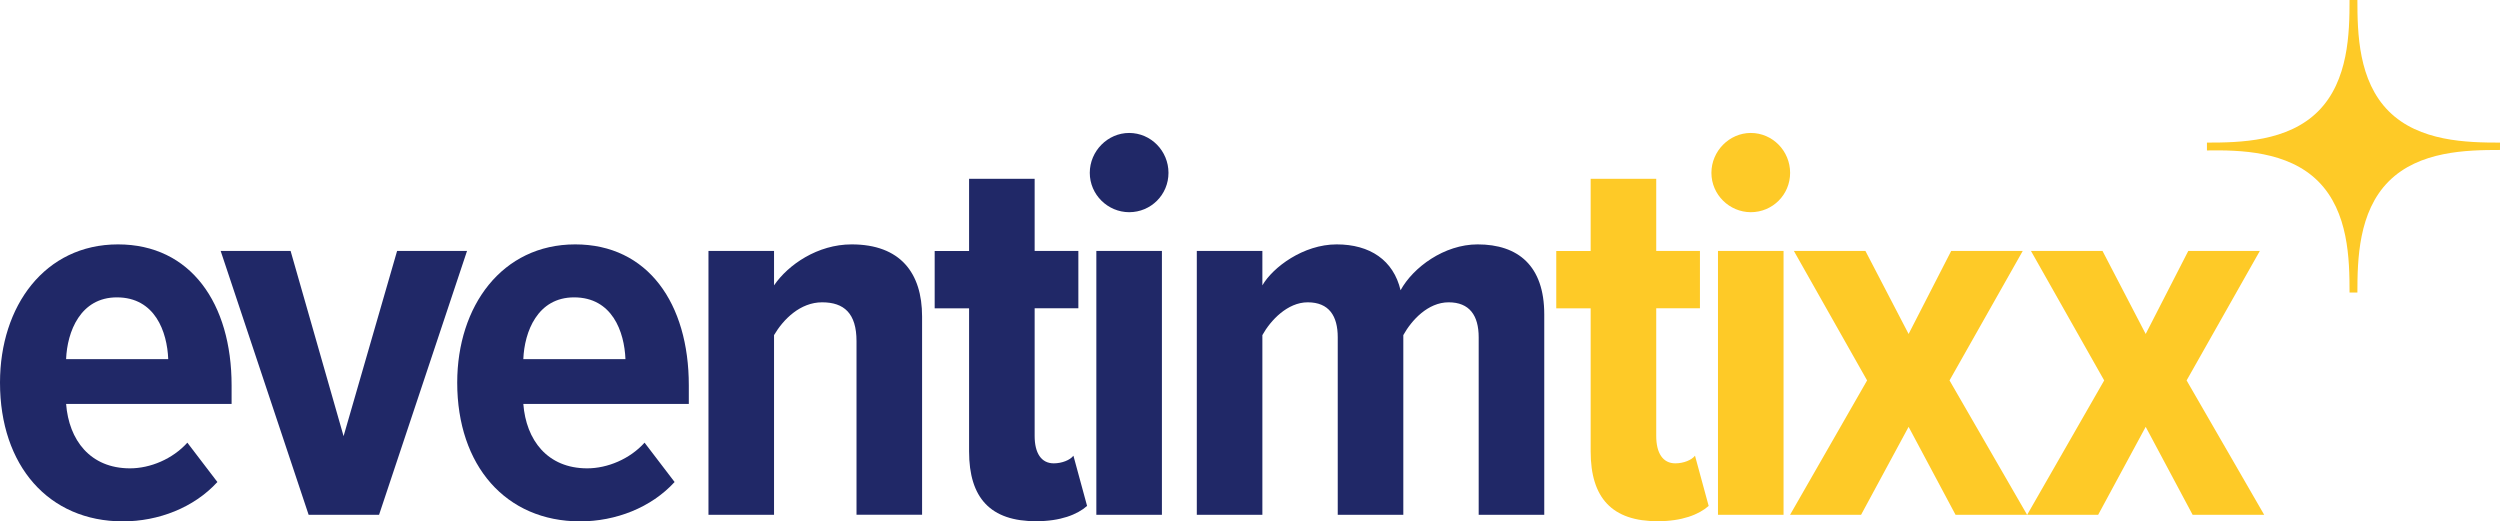
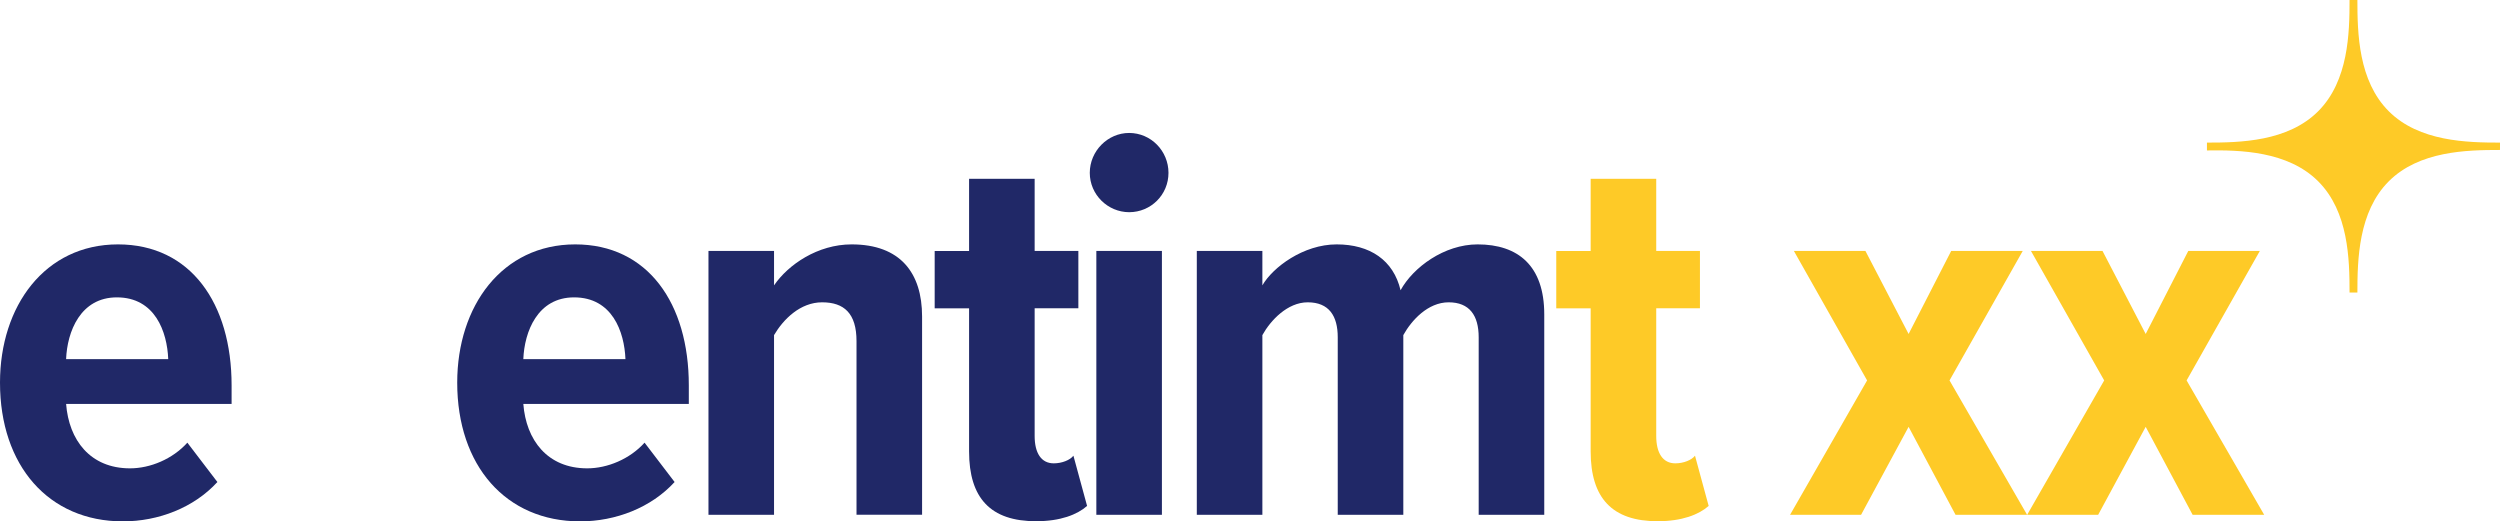
<svg xmlns="http://www.w3.org/2000/svg" xmlns:ns1="http://sodipodi.sourceforge.net/DTD/sodipodi-0.dtd" xmlns:ns2="http://www.inkscape.org/namespaces/inkscape" version="1.1" id="Raster" x="0px" y="0px" viewBox="0 0 510.15 106.39" xml:space="preserve" ns1:docname="eventimtixx_mc_pos_cut.svg" width="510.15" height="106.39" ns2:version="1.1 (c68e22c387, 2021-05-23)">
  <defs id="defs35" />
  <style type="text/css" id="style2">
	.st0{fill:#FECA27;}
	.st1{enable-background:new    ;}
	.st2{fill:#202867;}
</style>
  <g id="Ebene_2_1_" transform="translate(-26.5,-27.2)">
    <g id="_x33_5_x2C_11_1_">
      <path class="st0" d="m 499.55,64.2 v 0 c 6.2,6.2 6.4,15.9 6.4,22.7 h 1.6 c 0,-6.7 0.2,-16.5 6.4,-22.7 v 0 c 6.2,-6.2 15.9,-6.4 22.7,-6.4 v -1.5 c -6.7,0 -16.5,-0.2 -22.7,-6.4 v 0 c -6.2,-6.2 -6.4,-15.9 -6.4,-22.7 h -1.6 c 0,6.7 -0.2,16.5 -6.4,22.7 v 0 c -6.2,6.2 -15.9,6.4 -22.7,6.4 v 1.6 c 6.7,-0.1 16.5,0.1 22.7,6.3 z" id="path4" />
    </g>
  </g>
  <g class="st1" id="g30" transform="translate(-26.5,-27.2)">
    <path class="st2" d="m 50.58,77.07 c 14.82,0 23.18,12.04 23.18,28.76 v 3.79 H 39.99 c 0.56,7.36 4.9,13.15 13.04,13.15 4.12,0 8.69,-1.89 11.7,-5.24 l 6.13,8.03 c -4.79,5.24 -12.04,8.03 -19.28,8.03 -15.16,0 -25.08,-11.37 -25.08,-28.31 0,-15.62 9.14,-28.21 24.08,-28.21 z m -10.59,23.41 h 20.84 c -0.22,-5.57 -2.68,-12.6 -10.48,-12.6 -7.46,0 -10.14,7.02 -10.36,12.6 z" id="path8" />
-     <path class="st2" d="M 71.53,78.41 H 85.8 l 10.81,37.79 10.92,-37.79 h 14.27 l -17.95,53.84 H 89.48 Z" id="path10" />
    <path class="st2" d="m 143.88,77.07 c 14.82,0 23.18,12.04 23.18,28.76 v 3.79 h -33.77 c 0.56,7.36 4.9,13.15 13.04,13.15 4.12,0 8.69,-1.89 11.7,-5.24 l 6.13,8.03 c -4.79,5.24 -12.04,8.03 -19.28,8.03 -15.16,0 -25.08,-11.37 -25.08,-28.31 0,-15.62 9.14,-28.21 24.08,-28.21 z m -10.59,23.41 h 20.84 c -0.22,-5.57 -2.68,-12.6 -10.48,-12.6 -7.47,0 -10.14,7.02 -10.36,12.6 z" id="path12" />
    <path class="st2" d="m 201.28,96.8 c 0,-5.68 -2.56,-7.91 -7.02,-7.91 -4.46,0 -7.91,3.46 -9.81,6.69 v 36.67 H 171.07 V 78.41 h 13.38 v 7.02 c 2.9,-4.24 8.92,-8.36 15.83,-8.36 9.92,0 14.38,5.8 14.38,14.71 v 40.46 h -13.38 z" id="path14" />
    <path class="st2" d="m 224.25,119.32 v -29.2 h -7.02 v -11.7 h 7.02 V 63.69 h 13.38 V 78.4 h 8.92 v 11.7 h -8.92 v 26.08 c 0,3.46 1.34,5.57 3.9,5.57 1.67,0 3.34,-0.67 4.01,-1.56 l 2.79,10.25 c -2.01,1.78 -5.46,3.12 -10.37,3.12 -9.37,0.02 -13.71,-4.77 -13.71,-14.24 z" id="path16" />
    <path class="st2" d="m 248.88,62.47 c 0,-4.46 3.68,-8.14 8.03,-8.14 4.46,0 8.03,3.68 8.03,8.14 0,4.46 -3.57,8.03 -8.03,8.03 -4.35,-0.01 -8.03,-3.57 -8.03,-8.03 z m 1.34,15.94 h 13.38 v 53.84 h -13.38 z" id="path18" />
-     <path class="st2" d="m 328.24,96.02 c 0,-4.46 -1.89,-7.13 -6.13,-7.13 -4.24,0 -7.58,3.68 -9.25,6.69 v 36.67 H 299.48 V 96.02 c 0,-4.35 -1.78,-7.13 -6.13,-7.13 -4.12,0 -7.58,3.68 -9.25,6.69 v 36.67 H 270.72 V 78.41 h 13.38 v 7.02 c 2.12,-3.68 8.36,-8.36 15.16,-8.36 6.8,0 11.59,3.23 13.04,9.36 2.56,-4.68 8.92,-9.36 15.72,-9.36 8.25,0 13.6,4.35 13.6,14.27 v 40.91 h -13.38 z" id="path20" />
+     <path class="st2" d="m 328.24,96.02 c 0,-4.46 -1.89,-7.13 -6.13,-7.13 -4.24,0 -7.58,3.68 -9.25,6.69 v 36.67 H 299.48 V 96.02 c 0,-4.35 -1.78,-7.13 -6.13,-7.13 -4.12,0 -7.58,3.68 -9.25,6.69 v 36.67 H 270.72 V 78.41 h 13.38 v 7.02 c 2.12,-3.68 8.36,-8.36 15.16,-8.36 6.8,0 11.59,3.23 13.04,9.36 2.56,-4.68 8.92,-9.36 15.72,-9.36 8.25,0 13.6,4.35 13.6,14.27 v 40.91 h -13.38 " id="path20" />
    <path class="st0" d="m 351.09,119.32 v -29.2 h -7.02 v -11.7 h 7.02 V 63.69 h 13.38 V 78.4 h 8.92 v 11.7 h -8.92 v 26.08 c 0,3.46 1.34,5.57 3.9,5.57 1.67,0 3.34,-0.67 4.01,-1.56 l 2.79,10.25 c -2.01,1.78 -5.46,3.12 -10.37,3.12 -9.36,0.02 -13.71,-4.77 -13.71,-14.24 z" id="path22" />
-     <path class="st0" d="m 375.73,62.47 c 0,-4.46 3.68,-8.14 8.03,-8.14 4.46,0 8.03,3.68 8.03,8.14 0,4.46 -3.57,8.03 -8.03,8.03 -4.35,-0.01 -8.03,-3.57 -8.03,-8.03 z m 1.34,15.94 h 13.38 v 53.84 h -13.38 z" id="path24" />
    <path class="st0" d="m 415.97,114.3 -9.7,17.95 H 391.78 L 407.5,104.83 392.56,78.41 h 14.6 l 8.81,16.94 8.69,-16.94 h 14.6 l -14.94,26.42 15.83,27.42 h -14.6 z" id="path26" />
    <path class="st0" d="m 464.35,114.3 -9.7,17.95 h -14.49 l 15.72,-27.42 -14.94,-26.42 h 14.6 l 8.81,16.94 8.69,-16.94 h 14.6 l -14.94,26.42 15.83,27.42 h -14.6 z" id="path28" />
  </g>
</svg>